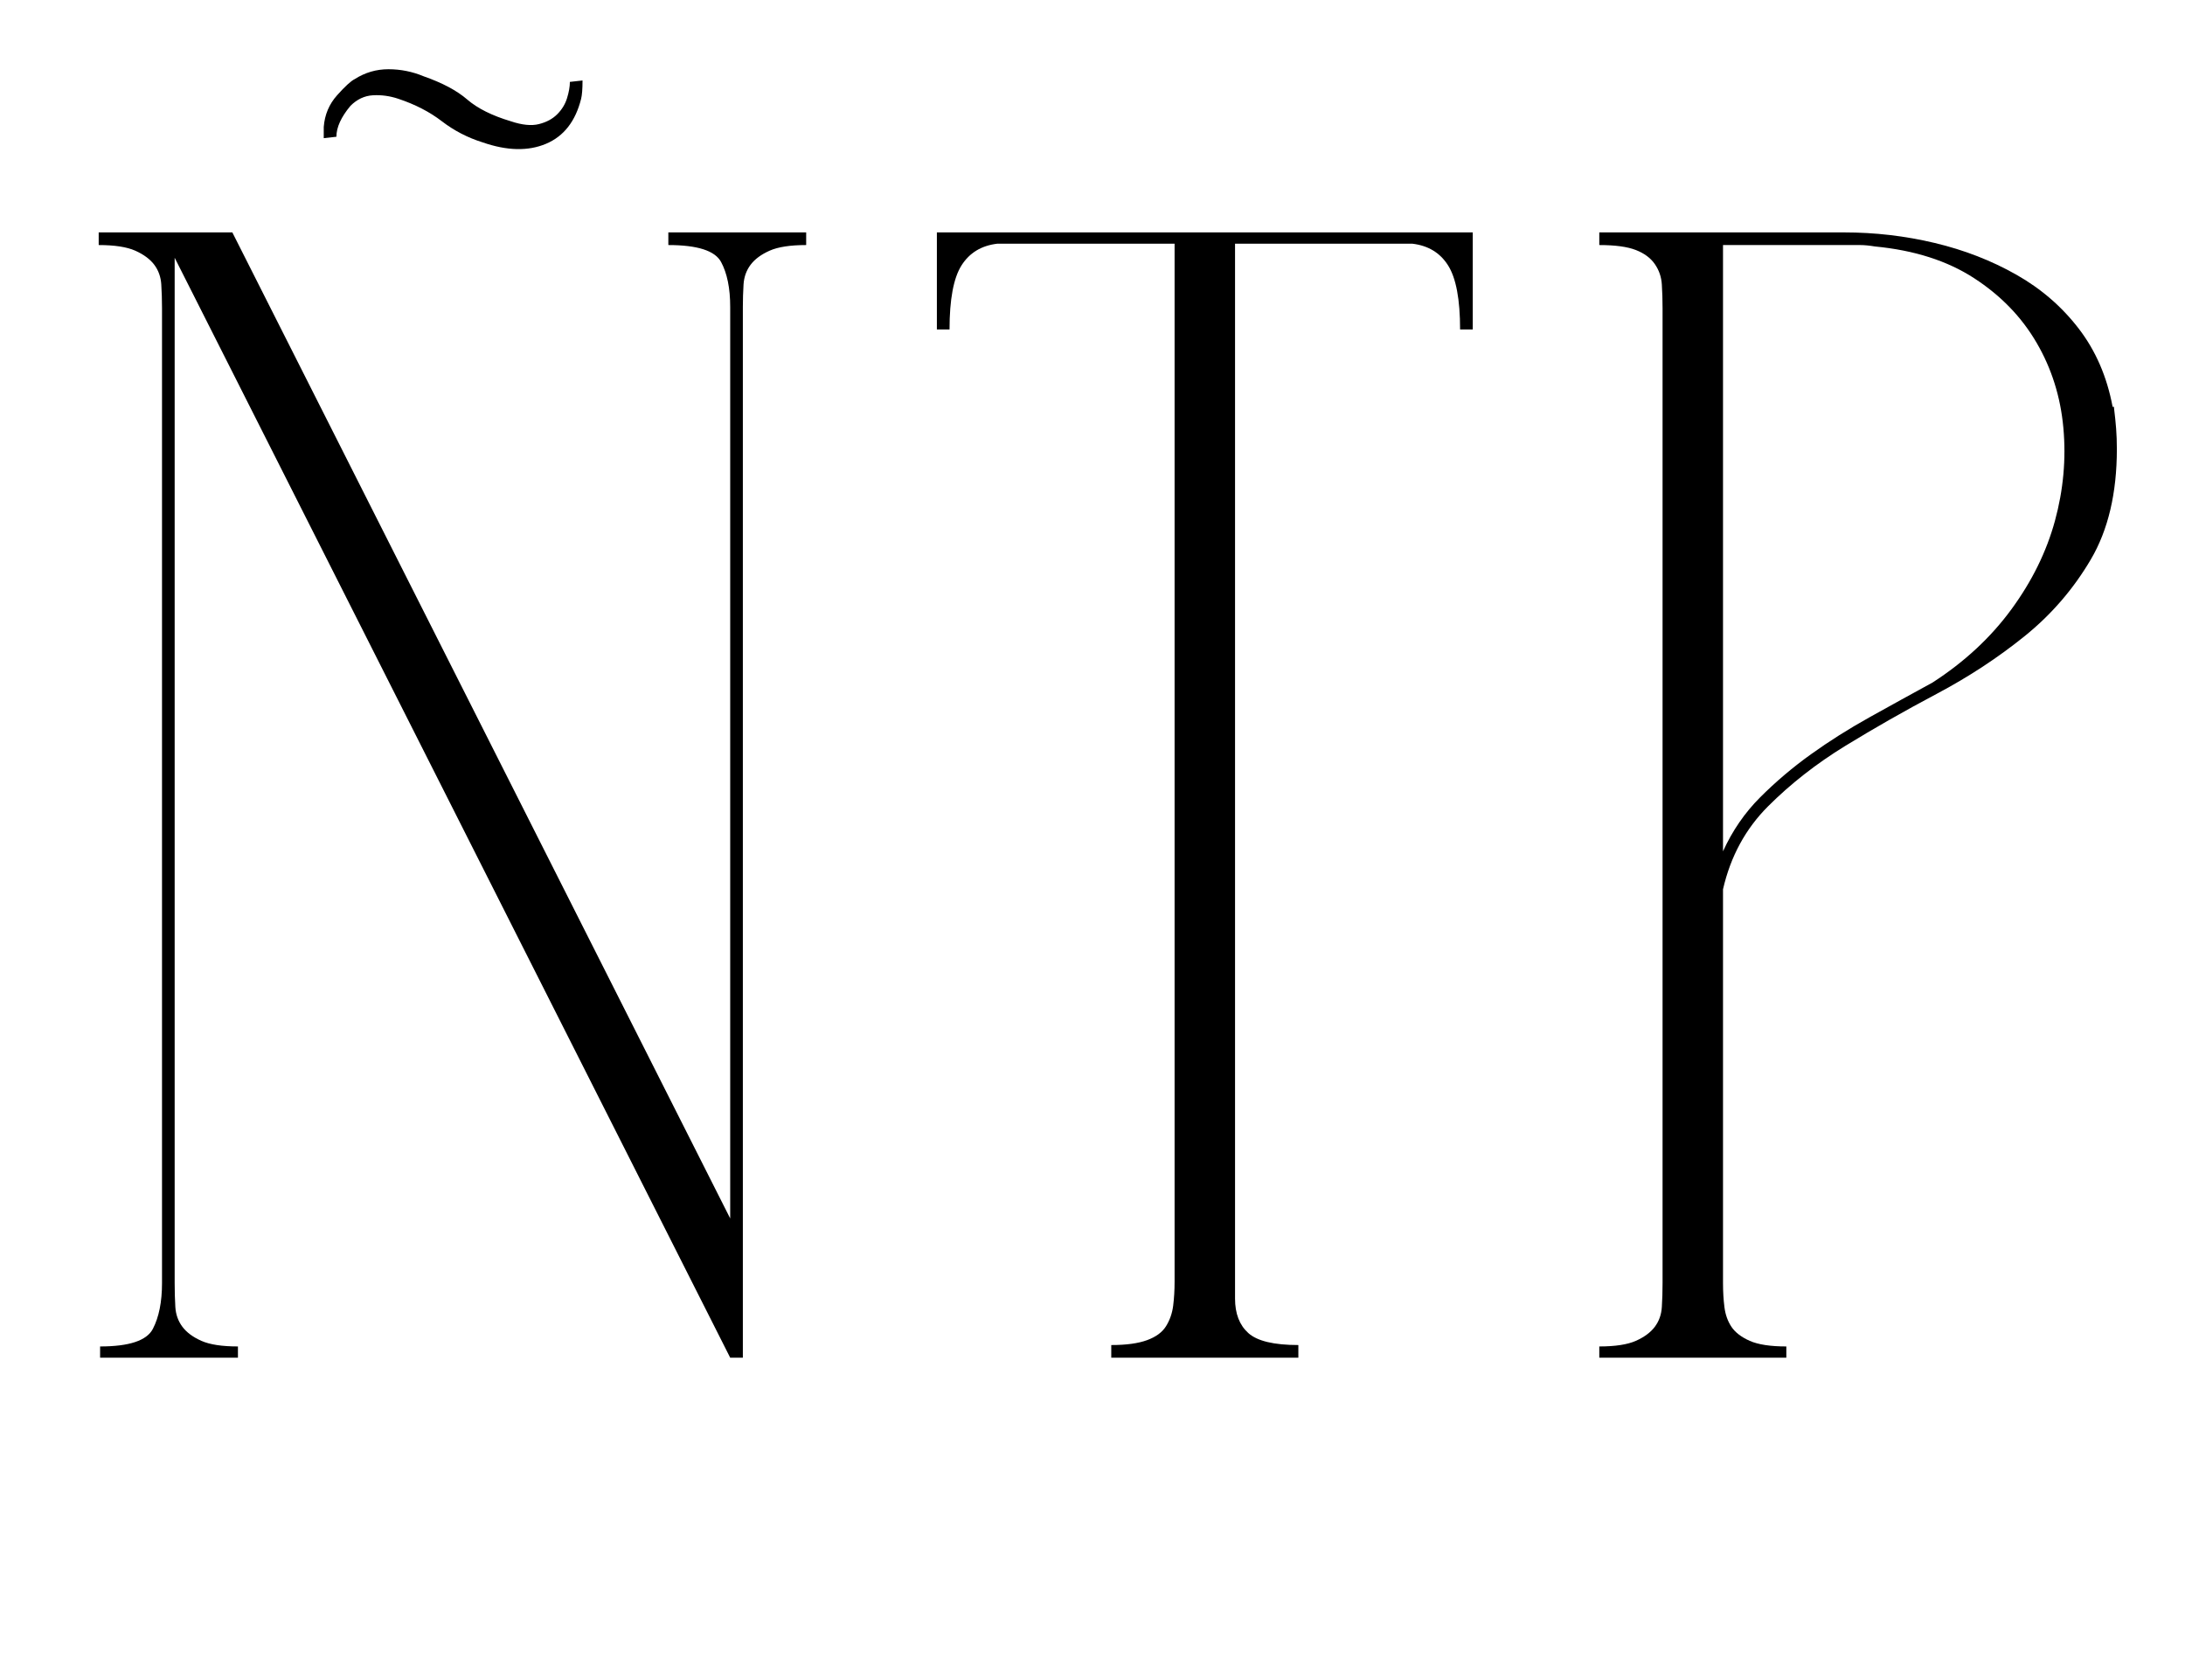
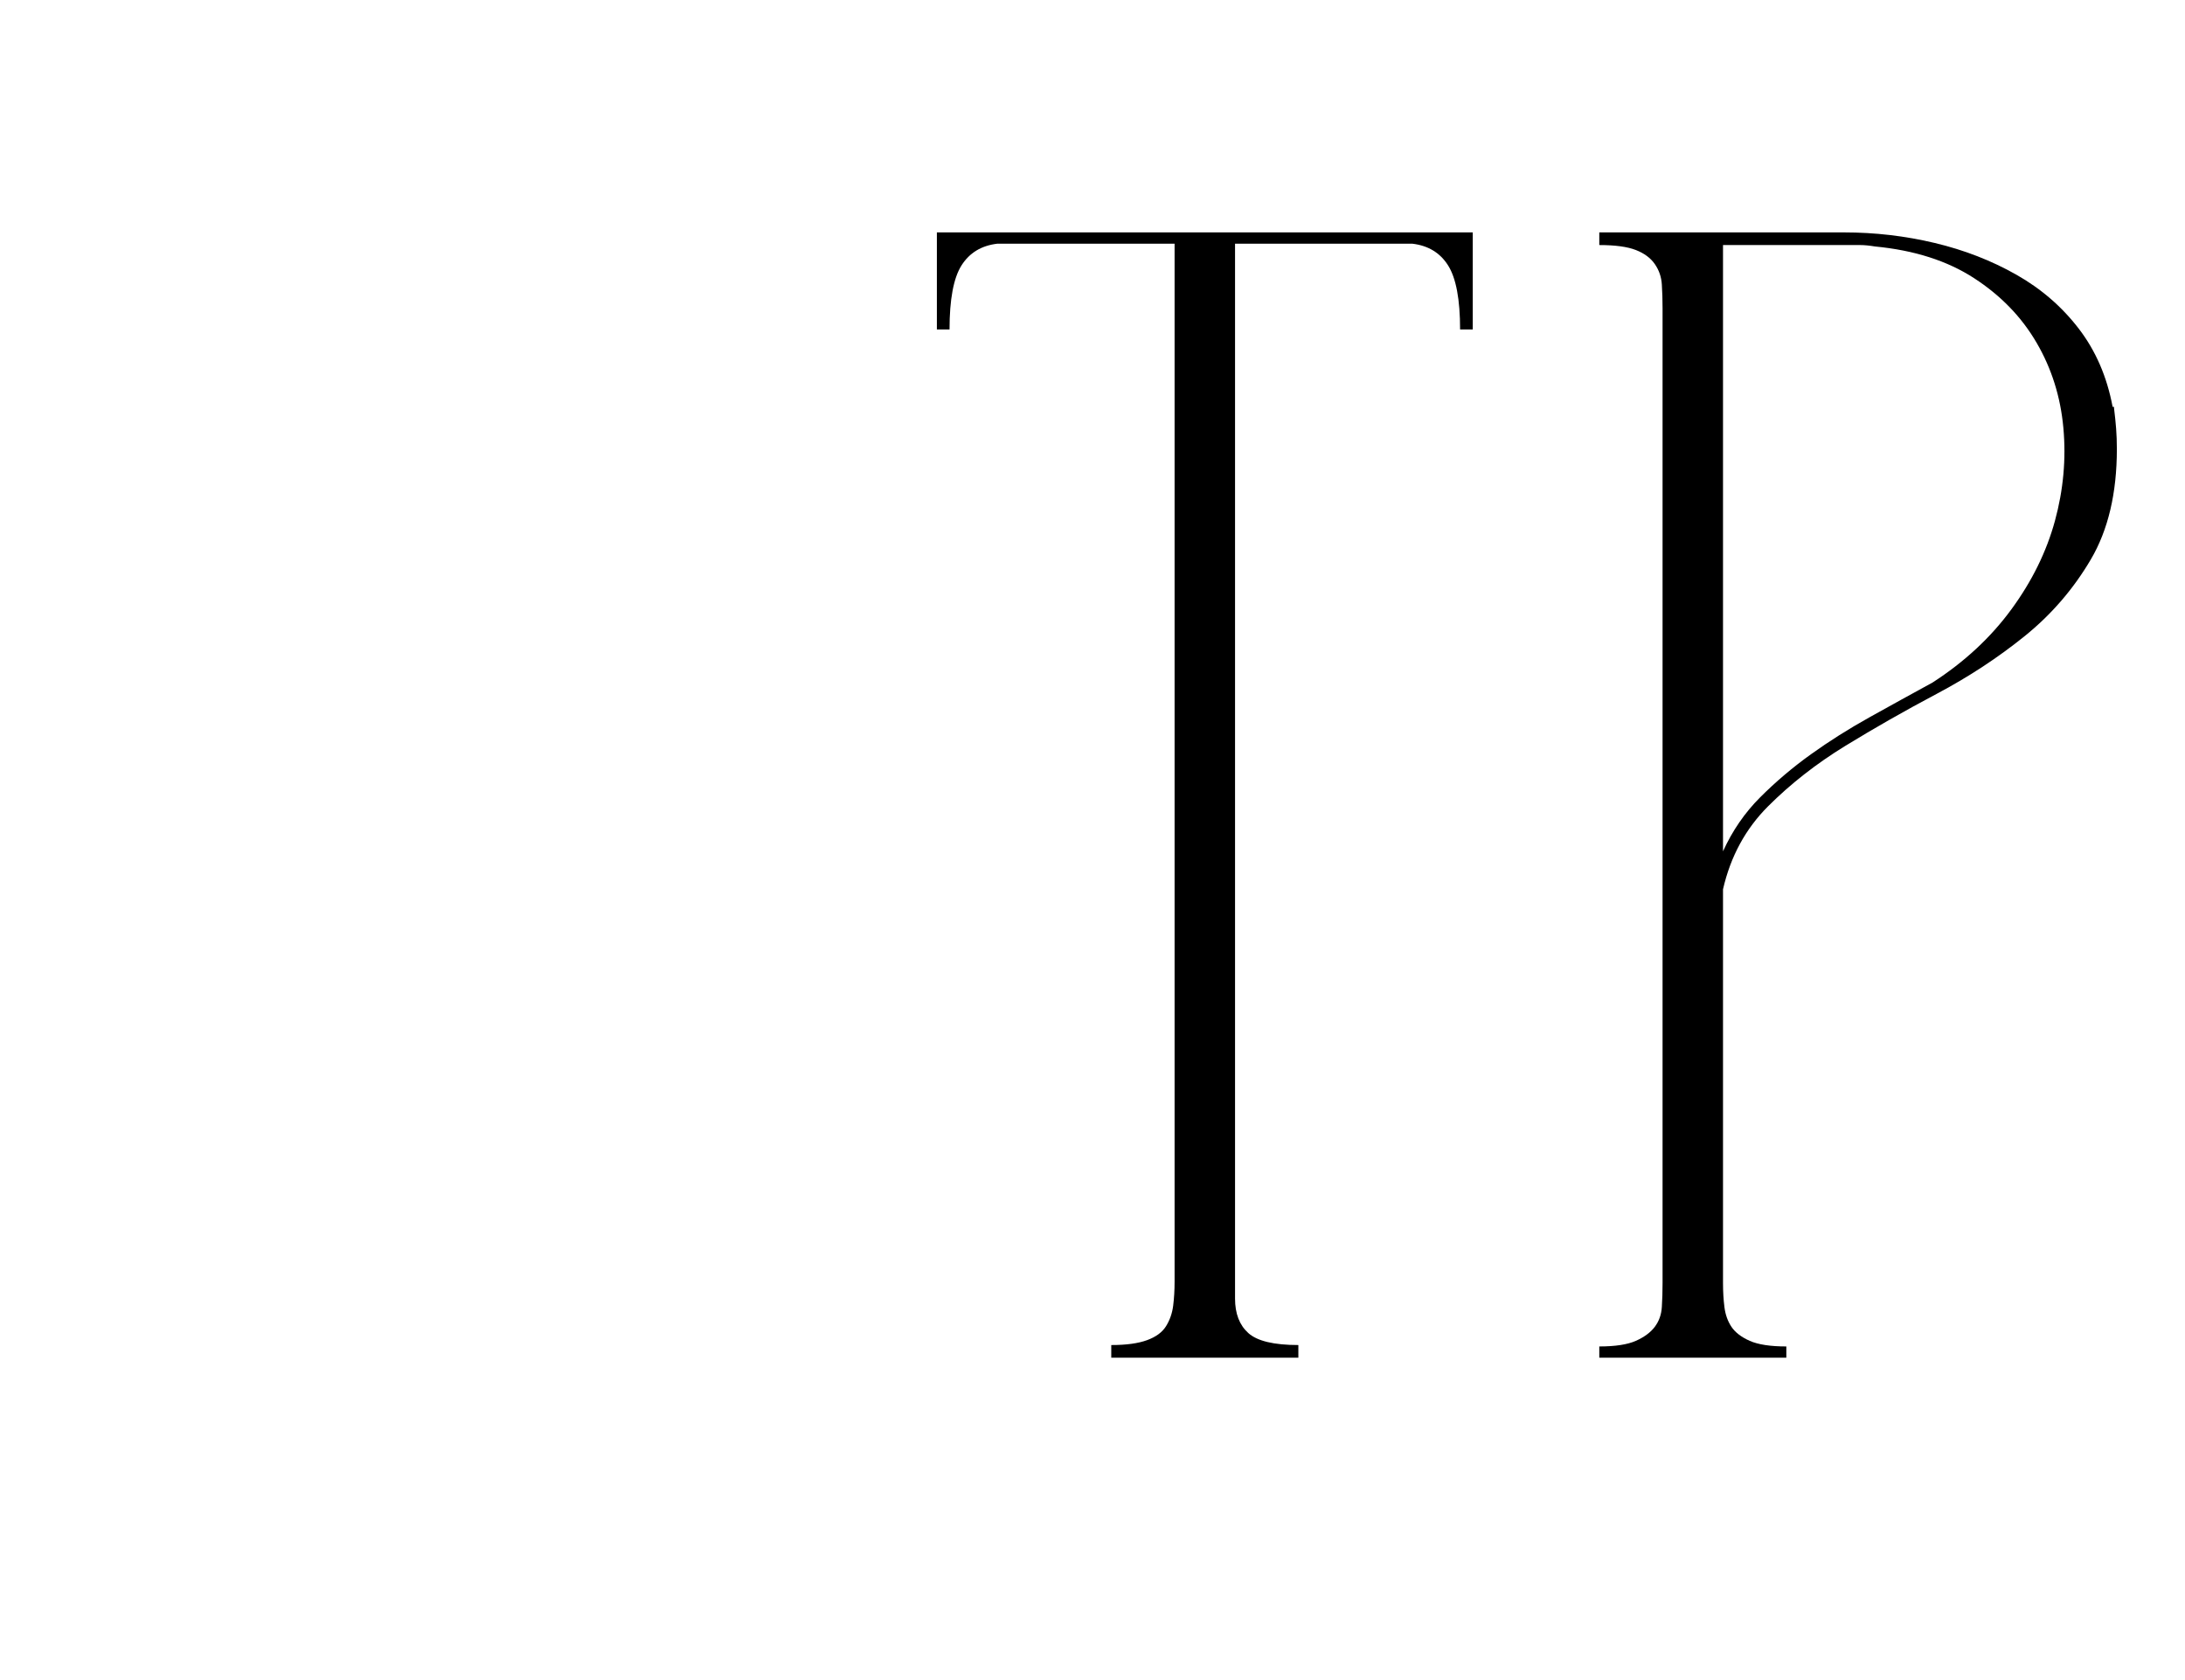
<svg xmlns="http://www.w3.org/2000/svg" version="1.0" preserveAspectRatio="xMidYMid meet" height="769" viewBox="0 0 750 576.75" zoomAndPan="magnify" width="1000">
  <defs>
    <g />
  </defs>
  <g fill-opacity="1" fill="#000000">
    <g transform="translate(7.813, 465.981)">
      <g>
-         <path d="M 26.547 -3.859 C 36.523 -3.859 42.562 -5.867 44.656 -9.891 C 46.75 -13.922 47.797 -19.156 47.797 -25.594 L 47.797 -360.141 C 47.797 -363.035 47.711 -365.77 47.547 -368.344 C 47.391 -370.926 46.586 -373.18 45.141 -375.109 C 43.691 -377.035 41.52 -378.645 38.625 -379.938 C 35.727 -381.227 31.539 -381.875 26.062 -381.875 L 26.062 -386.219 L 71.938 -386.219 L 242.828 -47.797 L 242.828 -360.625 C 242.828 -367.062 241.781 -372.211 239.688 -376.078 C 237.602 -379.941 231.57 -381.875 221.594 -381.875 L 221.594 -386.219 L 268.906 -386.219 L 268.906 -381.875 C 263.426 -381.875 259.238 -381.227 256.344 -379.938 C 253.445 -378.645 251.273 -377.035 249.828 -375.109 C 248.379 -373.18 247.57 -370.926 247.406 -368.344 C 247.25 -365.77 247.172 -363.195 247.172 -360.625 L 247.172 0 L 242.828 0 L 52.141 -377.516 L 52.141 -25.594 C 52.141 -22.688 52.219 -19.945 52.375 -17.375 C 52.539 -14.801 53.348 -12.547 54.797 -10.609 C 56.242 -8.68 58.414 -7.07 61.312 -5.781 C 64.207 -4.5 68.391 -3.859 73.859 -3.859 L 73.859 0 L 26.547 0 Z M 103.312 -422.422 C 103.633 -426.609 105.16 -430.227 107.891 -433.281 C 110.629 -436.344 112.645 -438.191 113.938 -438.828 C 117.477 -441.086 121.336 -442.219 125.516 -442.219 C 129.703 -442.219 133.727 -441.41 137.594 -439.797 C 144.031 -437.547 149.02 -434.891 152.562 -431.828 C 156.102 -428.773 161.094 -426.285 167.531 -424.359 C 171.383 -423.066 174.598 -422.742 177.172 -423.391 C 179.754 -424.035 181.848 -425.16 183.453 -426.766 C 185.066 -428.379 186.191 -430.227 186.828 -432.312 C 187.473 -434.406 187.797 -436.258 187.797 -437.875 L 192.141 -438.359 C 192.141 -435.461 191.977 -433.367 191.656 -432.078 C 189.727 -424.348 185.707 -419.195 179.594 -416.625 C 173.477 -414.051 166.238 -414.211 157.875 -417.109 C 152.719 -418.723 148.047 -421.141 143.859 -424.359 C 139.68 -427.578 134.695 -430.148 128.906 -432.078 C 126.008 -433.047 123.113 -433.445 120.219 -433.281 C 117.32 -433.125 114.742 -431.914 112.484 -429.656 C 109.266 -425.801 107.656 -422.266 107.656 -419.047 L 103.312 -418.562 Z M 103.312 -422.422" />
-       </g>
+         </g>
    </g>
  </g>
  <g fill-opacity="1" fill="#000000">
    <g transform="translate(303.239, 465.981)">
      <g>
        <path d="M 202.281 -386.219 L 202.281 -352.906 L 197.938 -352.906 C 197.938 -363.195 196.566 -370.516 193.828 -374.859 C 191.098 -379.211 186.992 -381.707 181.516 -382.344 L 120.688 -382.344 L 120.688 -20.281 C 120.688 -15.125 122.211 -11.176 125.266 -8.438 C 128.328 -5.707 134.047 -4.344 142.422 -4.344 L 142.422 0 L 78.203 0 L 78.203 -4.344 C 83.359 -4.344 87.461 -4.906 90.516 -6.031 C 93.578 -7.156 95.75 -8.766 97.031 -10.859 C 98.32 -12.953 99.129 -15.285 99.453 -17.859 C 99.773 -20.43 99.938 -23.164 99.938 -26.062 L 99.938 -382.344 L 39.109 -382.344 C 33.629 -381.707 29.52 -379.211 26.781 -374.859 C 24.051 -370.516 22.688 -363.195 22.688 -352.906 L 18.344 -352.906 L 18.344 -386.219 Z M 202.281 -386.219" />
      </g>
    </g>
  </g>
  <g fill-opacity="1" fill="#000000">
    <g transform="translate(523.361, 465.981)">
      <g>
        <path d="M 202.281 -325.859 C 202.602 -323.285 202.844 -320.953 203 -318.859 C 203.164 -316.773 203.25 -314.441 203.25 -311.859 C 203.25 -296.734 200.27 -284.102 194.312 -273.969 C 188.352 -263.832 180.785 -255.062 171.609 -247.656 C 162.441 -240.258 152.383 -233.66 141.438 -227.859 C 130.5 -222.066 120.039 -216.113 110.062 -210 C 100.094 -203.883 91.242 -196.961 83.516 -189.234 C 75.797 -181.516 70.645 -172.023 68.062 -160.766 L 68.062 -25.594 C 68.062 -22.688 68.223 -19.945 68.547 -17.375 C 68.867 -14.801 69.672 -12.547 70.953 -10.609 C 72.242 -8.68 74.336 -7.07 77.234 -5.781 C 80.141 -4.5 84.328 -3.859 89.797 -3.859 L 89.797 0 L 25.594 0 L 25.594 -3.859 C 31.062 -3.859 35.242 -4.5 38.141 -5.781 C 41.035 -7.07 43.207 -8.68 44.656 -10.609 C 46.102 -12.547 46.906 -14.801 47.062 -17.375 C 47.227 -19.945 47.312 -22.688 47.312 -25.594 L 47.312 -360.141 C 47.312 -363.035 47.227 -365.77 47.062 -368.344 C 46.906 -370.926 46.102 -373.258 44.656 -375.344 C 43.207 -377.438 41.035 -379.047 38.141 -380.172 C 35.242 -381.305 31.062 -381.875 25.594 -381.875 L 25.594 -386.219 L 109.594 -386.219 C 120.207 -386.219 130.582 -385.008 140.719 -382.594 C 150.863 -380.176 160.195 -376.551 168.719 -371.719 C 177.25 -366.895 184.41 -360.703 190.203 -353.141 C 196.004 -345.578 199.867 -336.645 201.797 -326.344 L 202.281 -326.344 Z M 68.062 -173.797 C 71.281 -180.879 75.547 -187.07 80.859 -192.375 C 86.172 -197.688 91.961 -202.594 98.234 -207.094 C 104.516 -211.602 111.273 -215.867 118.516 -219.891 C 125.754 -223.922 132.914 -227.867 140 -231.734 C 150.945 -238.805 159.957 -247.172 167.031 -256.828 C 174.113 -266.484 179.102 -276.617 182 -287.234 C 184.895 -297.859 185.859 -308.484 184.891 -319.109 C 183.93 -329.734 180.875 -339.469 175.719 -348.312 C 170.57 -357.164 163.41 -364.566 154.234 -370.516 C 145.066 -376.473 133.723 -380.098 120.203 -381.391 C 118.273 -381.711 116.586 -381.875 115.141 -381.875 C 113.691 -381.875 111.359 -381.875 108.141 -381.875 C 104.922 -381.875 100.172 -381.875 93.891 -381.875 C 87.617 -381.875 79.008 -381.875 68.062 -381.875 Z M 68.062 -173.797" />
      </g>
    </g>
  </g>
</svg>